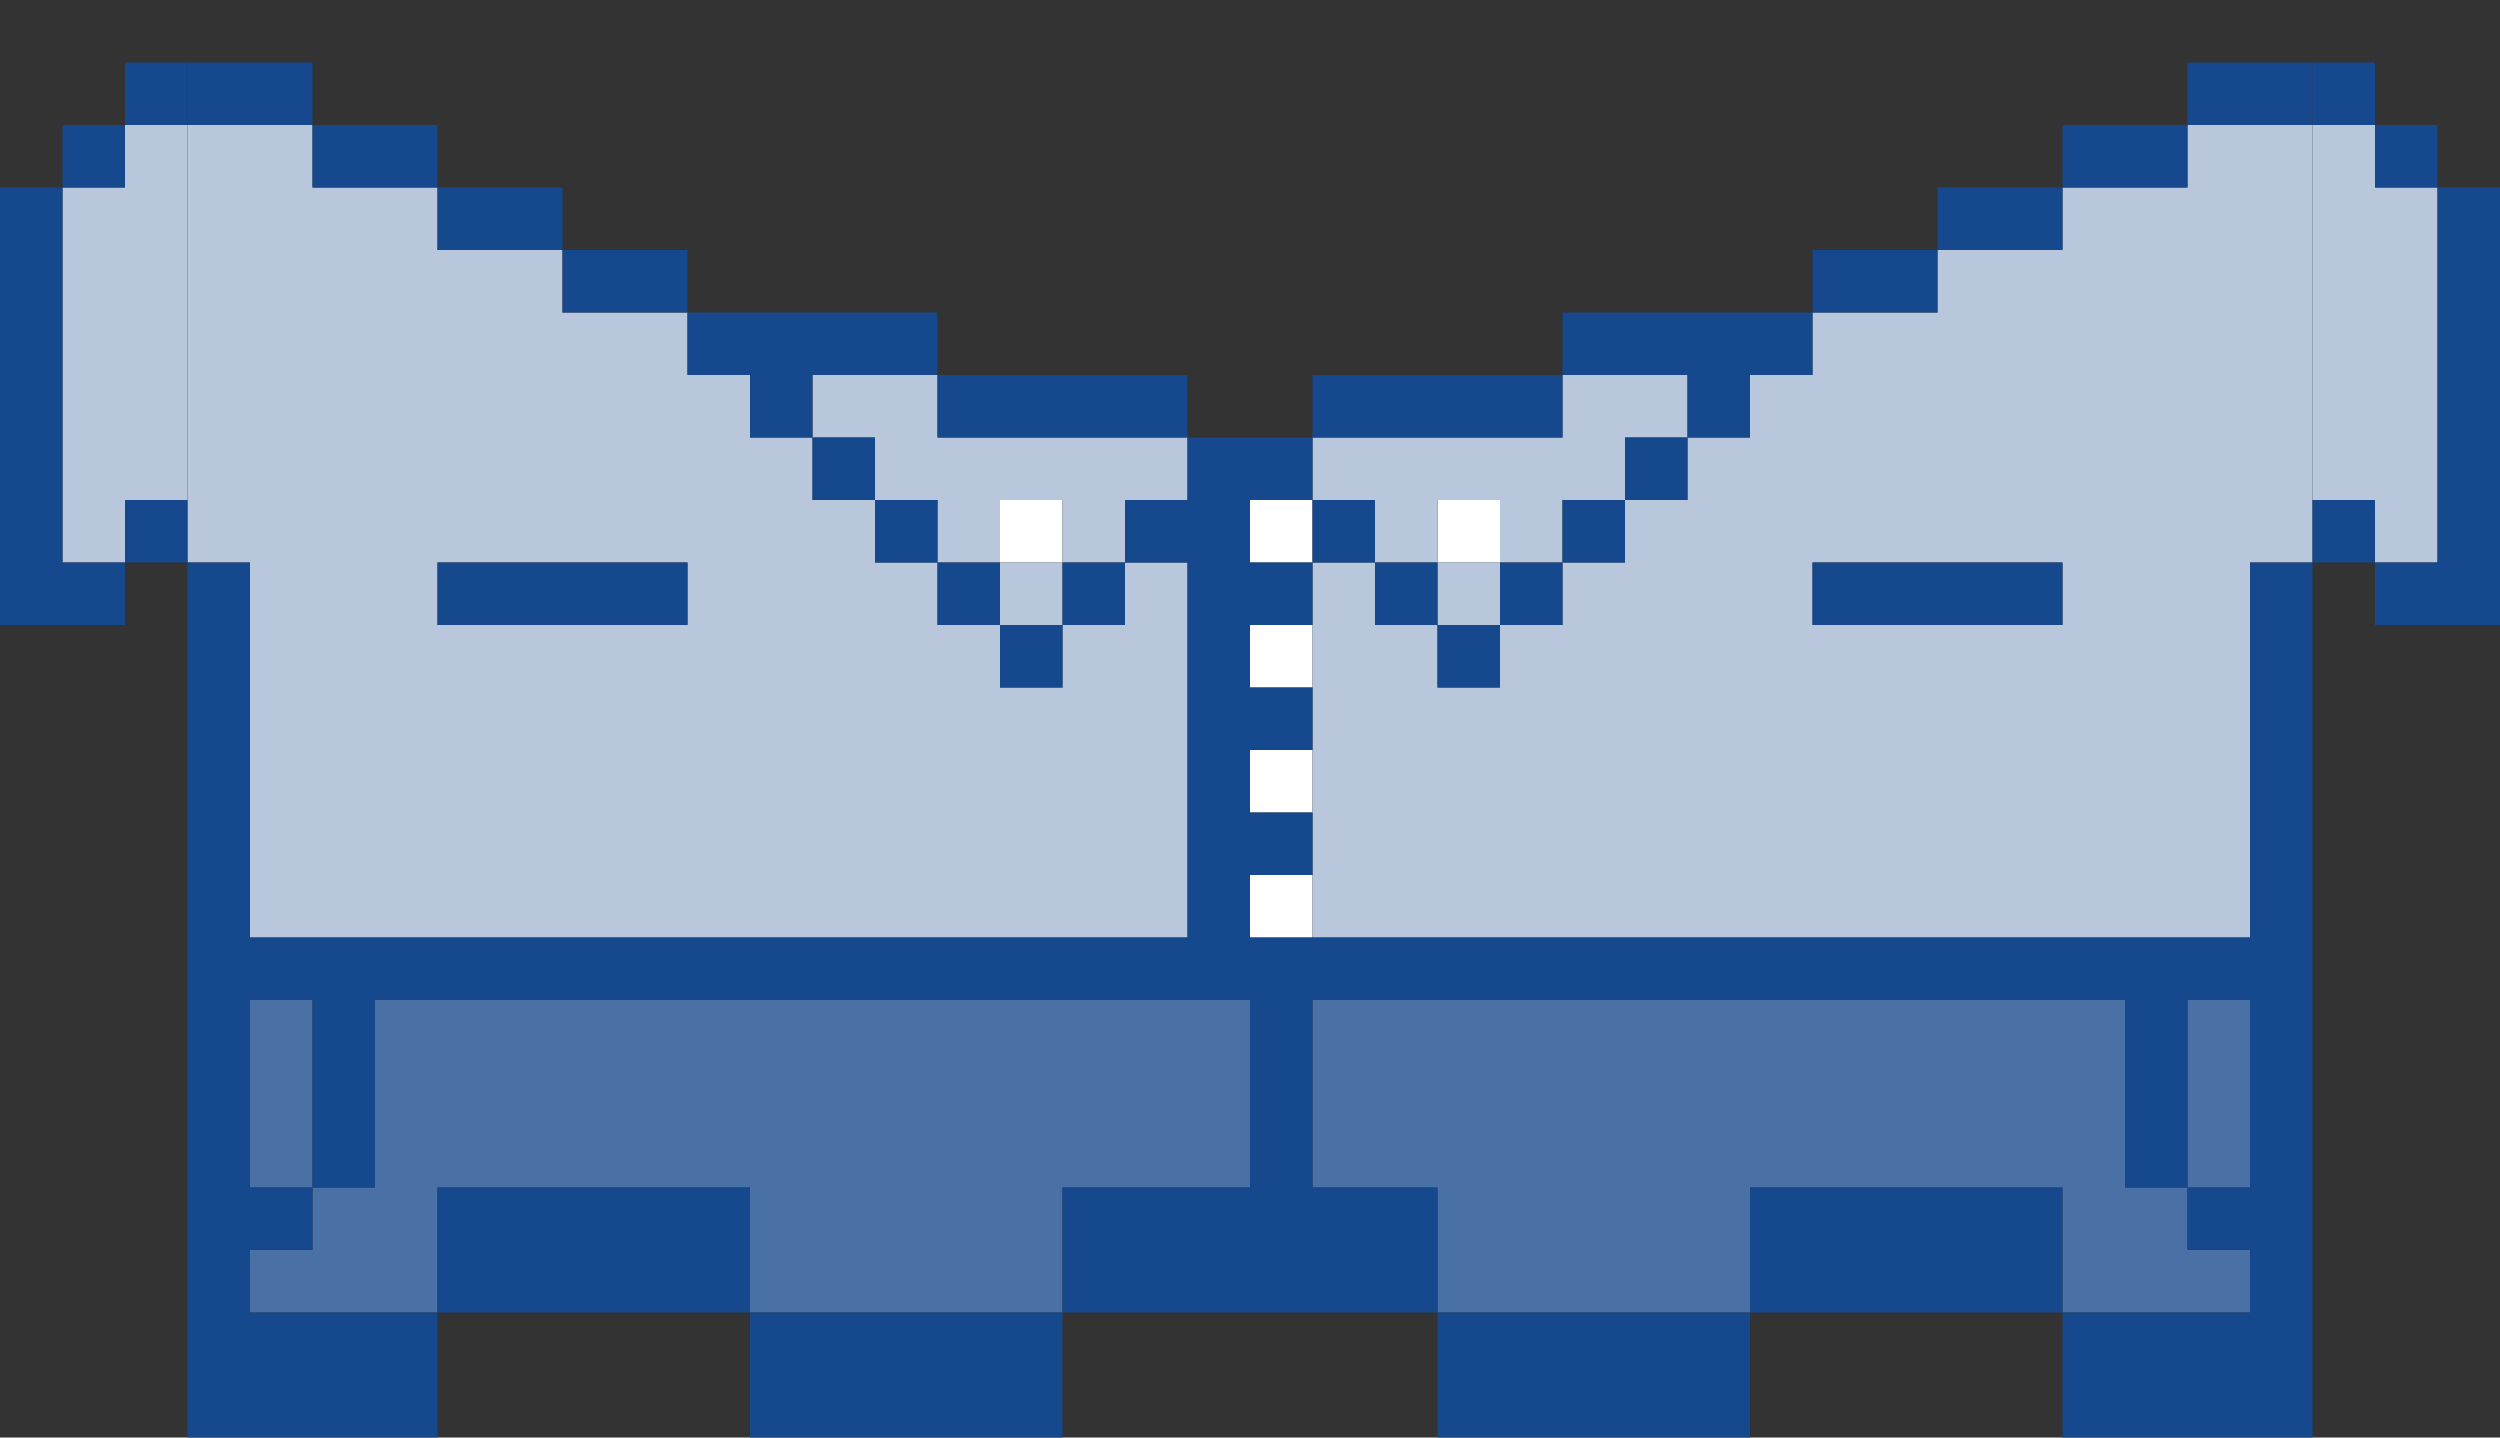
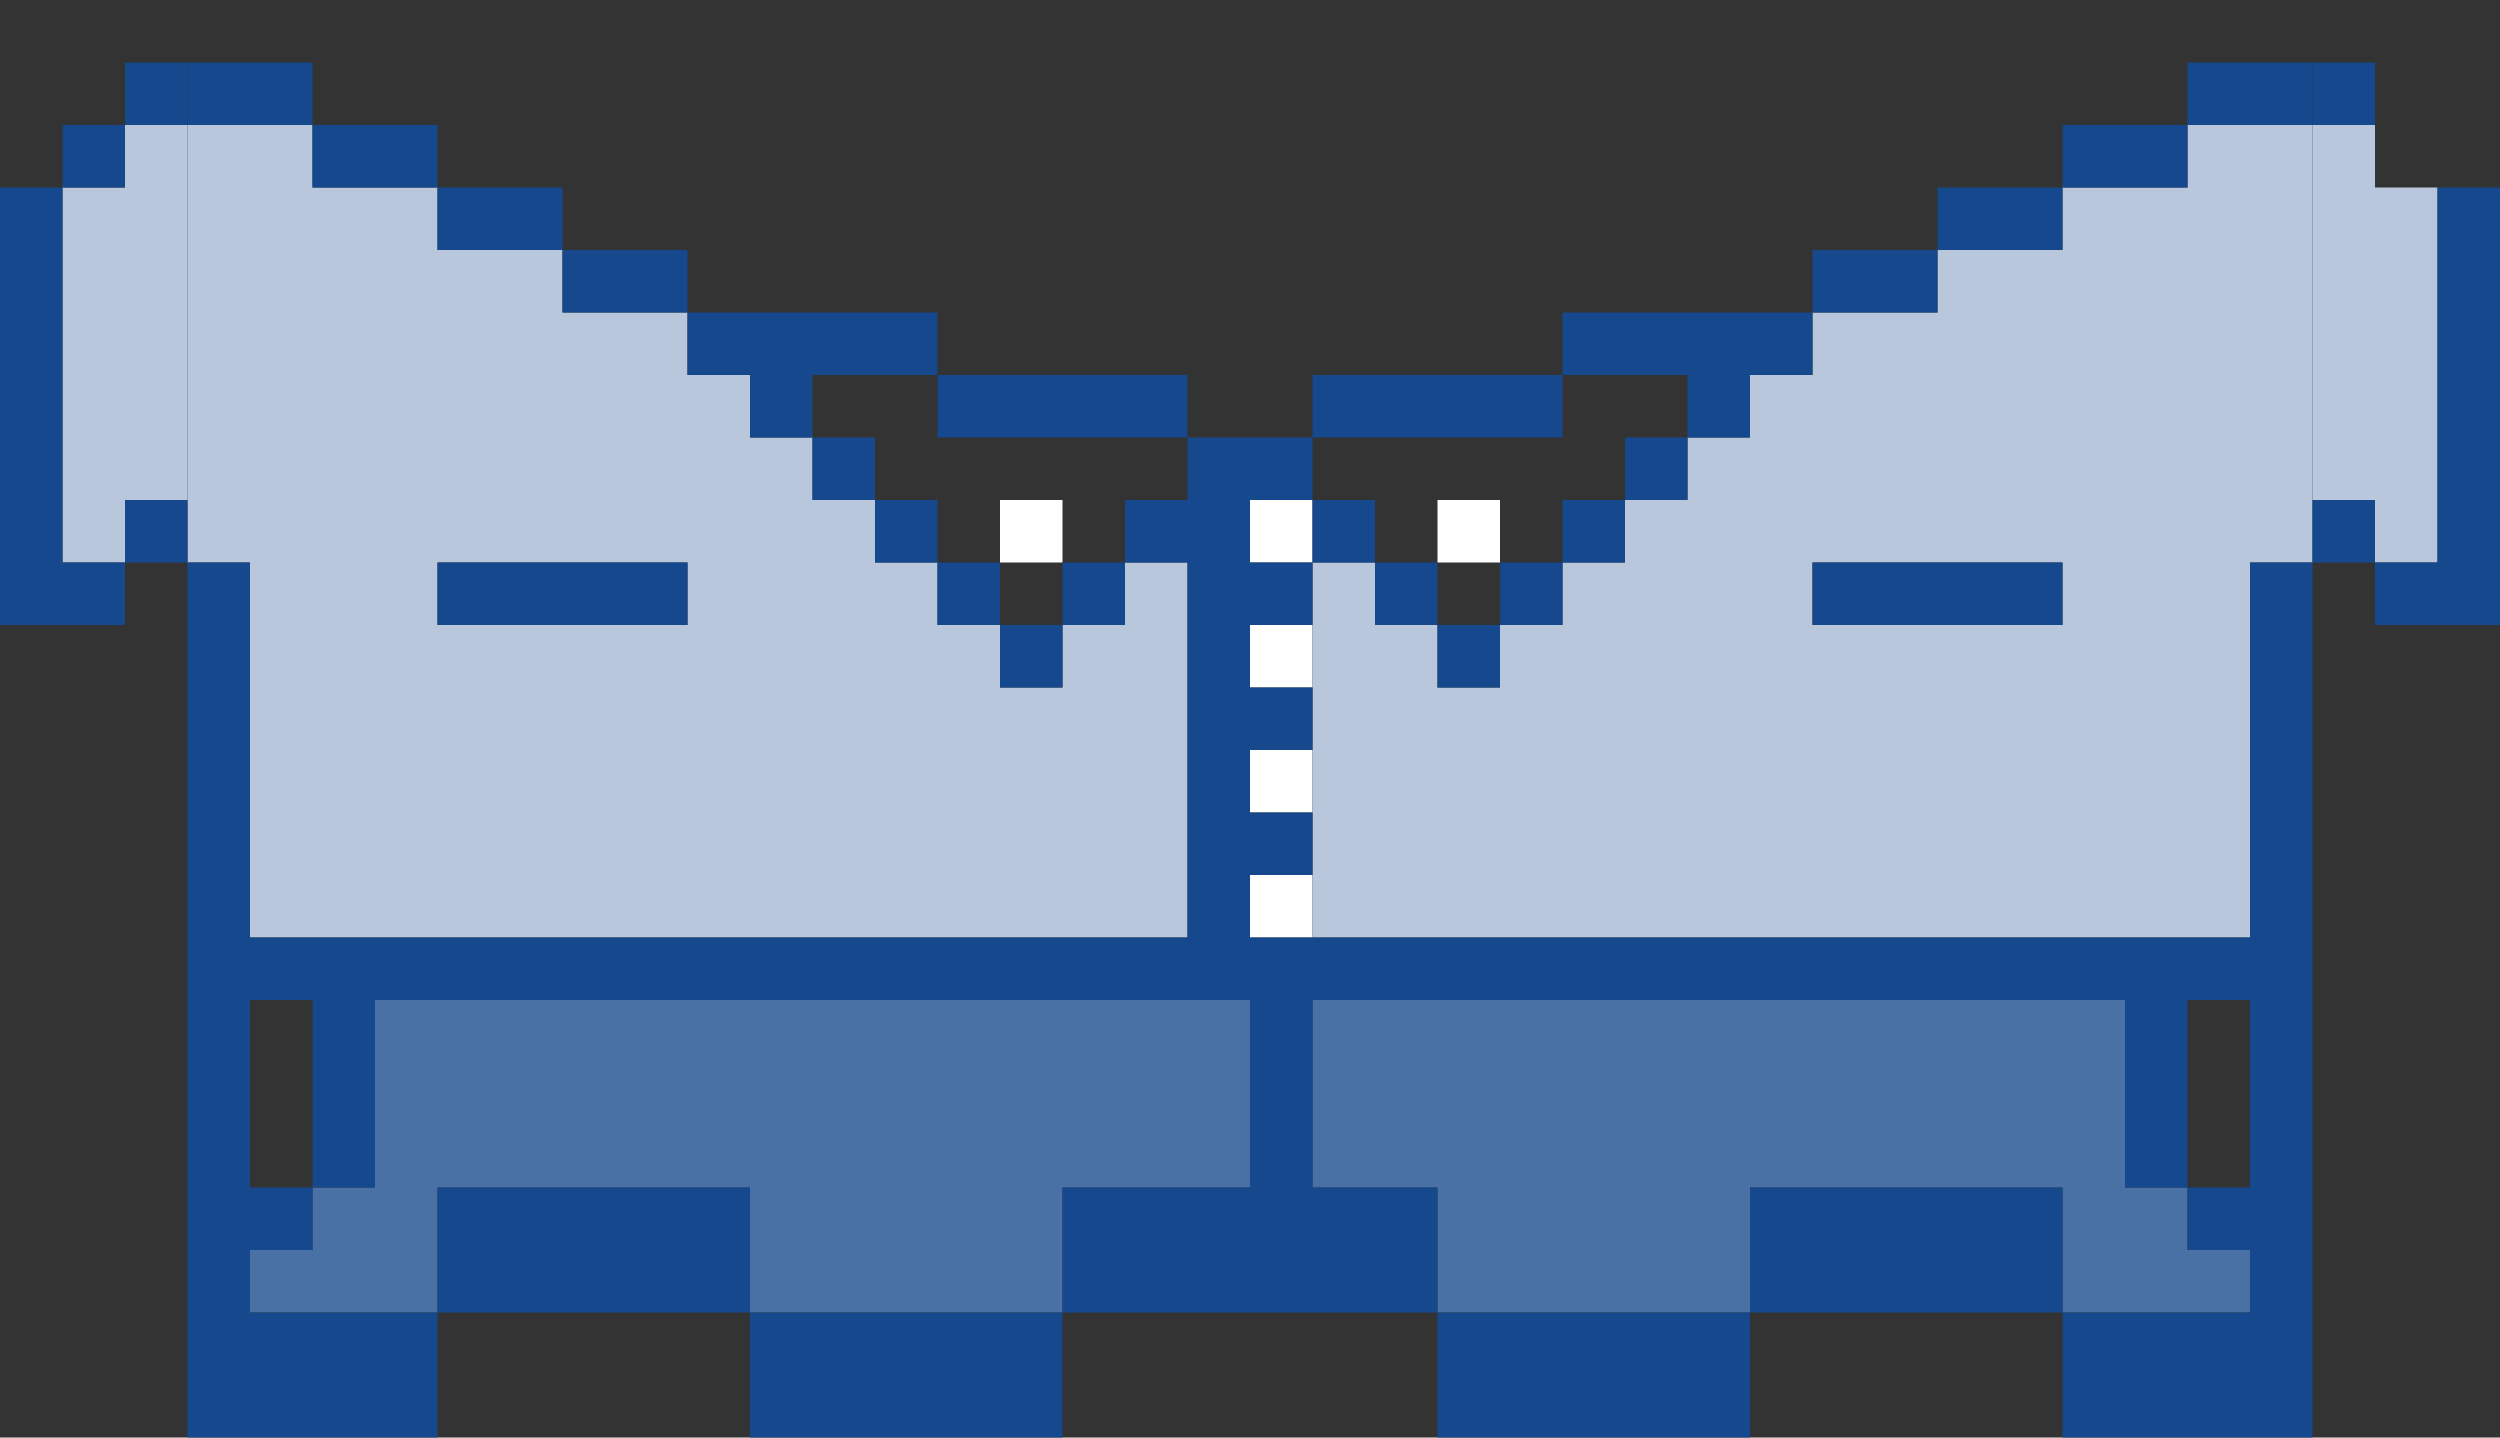
<svg xmlns="http://www.w3.org/2000/svg" viewBox="0 0 40 23">
  <rect x="0" y="0" width="40" height="23" fill="#333333" stroke="none" />
  <path d="M20 14h1v1h-1v-1zm-4-6h1v1h-1V8zm4 0h1v1h-1V8zm0 4h1v1h-1v-1zm0-2h1v1h-1v-1zm3-2h1v1h-1V8z" fill="#fff" />
  <g fill="#b8c7dc">
-     <path d="M15 7V6h-2v1h1v1h1v1h1V8h1v1h1V8h1V7h-4zm8 1h1v1h1V8h1V7h1V6h-2v1h-4v1h1v1h1V8zM16 9h1v1h-1V9zm7 0h1v1h-1V9z" />
    <path d="M3 2v7h1v6h15V9h-1v1h-1v1h-1v-1h-1V9h-1V8h-1V7h-1V6h-1V5H9V4H7V3H5V2H3zm8 8H7V9h4v1zm24-8v1h-2v1h-2v1h-2v1h-1v1h-1v1h-1v1h-1v1h-1v1h-1v-1h-1V9h-1v6h15V9h1V2h-2zm-2 8h-4V9h4v1z" />
  </g>
  <g fill="#4a71a6">
    <path d="M6 16v3H5v1H4v1h3v-2h5v2h5v-2h3v-3H6z" />
-     <path d="M5 16H4v3h1v-3zm30 0v3h1v-3h-1z" />
    <path d="M34 16H21v3h2v2h5v-2h5v2h3v-1h-1v-1h-1v-3z" />
  </g>
  <g fill="#15488c">
    <path d="M11 10V9H7v1h4zm0-5V4H9v1h2zm8 2V6h-4v1h4zm2 1h1v1h-1V8zm2-1h2V6h-4v1h2zM27 6v1h1V6h1V5h-4v1h2zM12 6v1h1V6h2V5h-4v1h1zm4 4h1v1h-1v-1zm13-1v1h4V9h-4zM31 5V4h-2v1h2zm-8 5h1v1h-1v-1zM22 9h1v1h-1V9zm-5 0h1v1h-1V9zM5 2V1H3v1h2zm30 1V2h-2v1h2z" />
    <path d="M7 3V2H5v1h2zm30-1V1h-2v1h2zm-1 13H20v-1h1v-1h-1v-1h1v-1h-1v-1h1V9h-1V8h1V7h-2v1h-1v1h1v6H4V9H3v14h4v-2H4v-1h1v-1H4v-3h1v3h1v-3h14v3h-3v2h6v-2h-2v-3h13v3h1v-3h1v3h-1v1h1v1h-3v2h4V9h-1v6zM33 4V3h-2v1h2zm-7 3h1v1h-1V7z" />
    <path d="M25 8h1v1h-1V8zM9 4V3H7v1h2zm5 4h1v1h-1V8zM13 7h1v1h-1V7zm2 2h1v1h-1V9zm9 0h1v1h-1V9zM12 19H7v2h5v-2zM12 21v2h5v-2h-5zm21-2h-5v2h5v-2zM23 21v2h5v-2h-5z" />
  </g>
  <path d="M3 2H2v1H1v6h1V8h1z" fill="#b8c7dc" />
  <g fill="#15488c">
    <path d="M2 1h1v1H2zm0 7h1v1H2zM1 2h1v1H1zM0 3v7h2V9H1V3z" />
  </g>
  <path d="M37 8h1v1h1V3h-1V2h-1z" fill="#b8c7dc" />
  <g fill="#15488c">
-     <path d="M37 1h1v1h-1zm0 7h1v1h-1zM38 2h1v1h-1zM39 3v6h-1v1h2V3z" />
+     <path d="M37 1h1v1h-1zm0 7h1v1h-1zM38 2h1h-1zM39 3v6h-1v1h2V3z" />
  </g>
</svg>